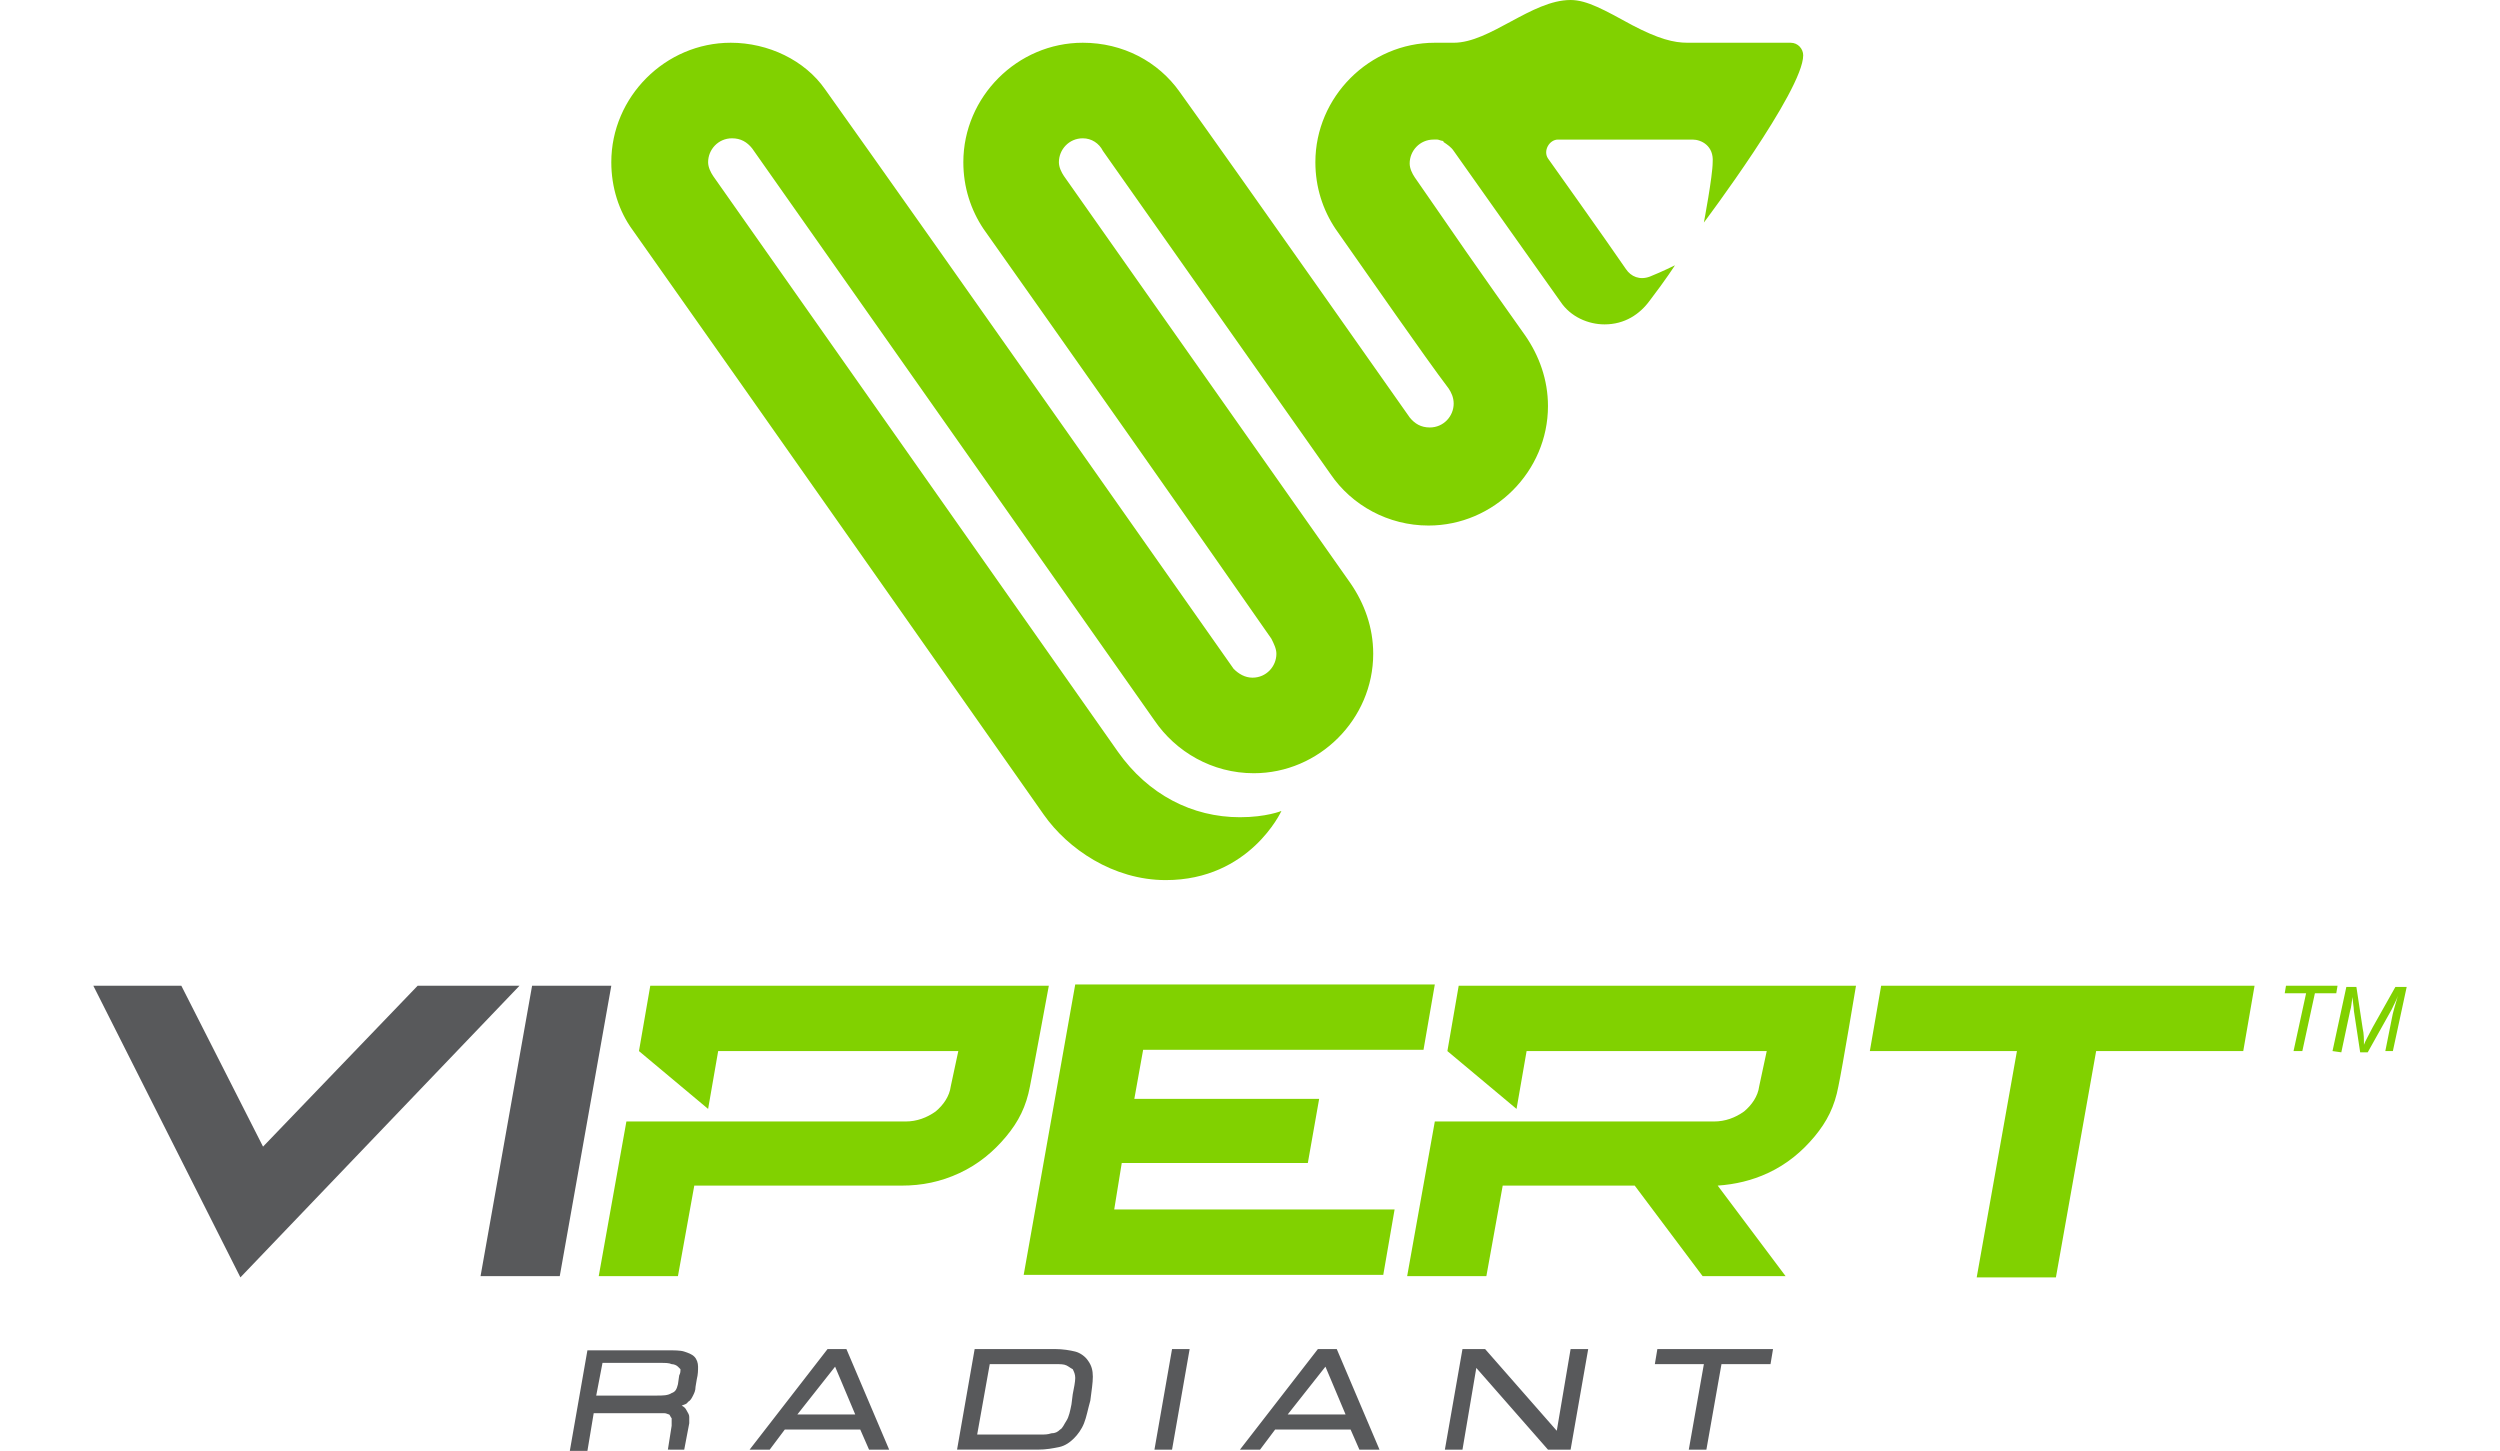
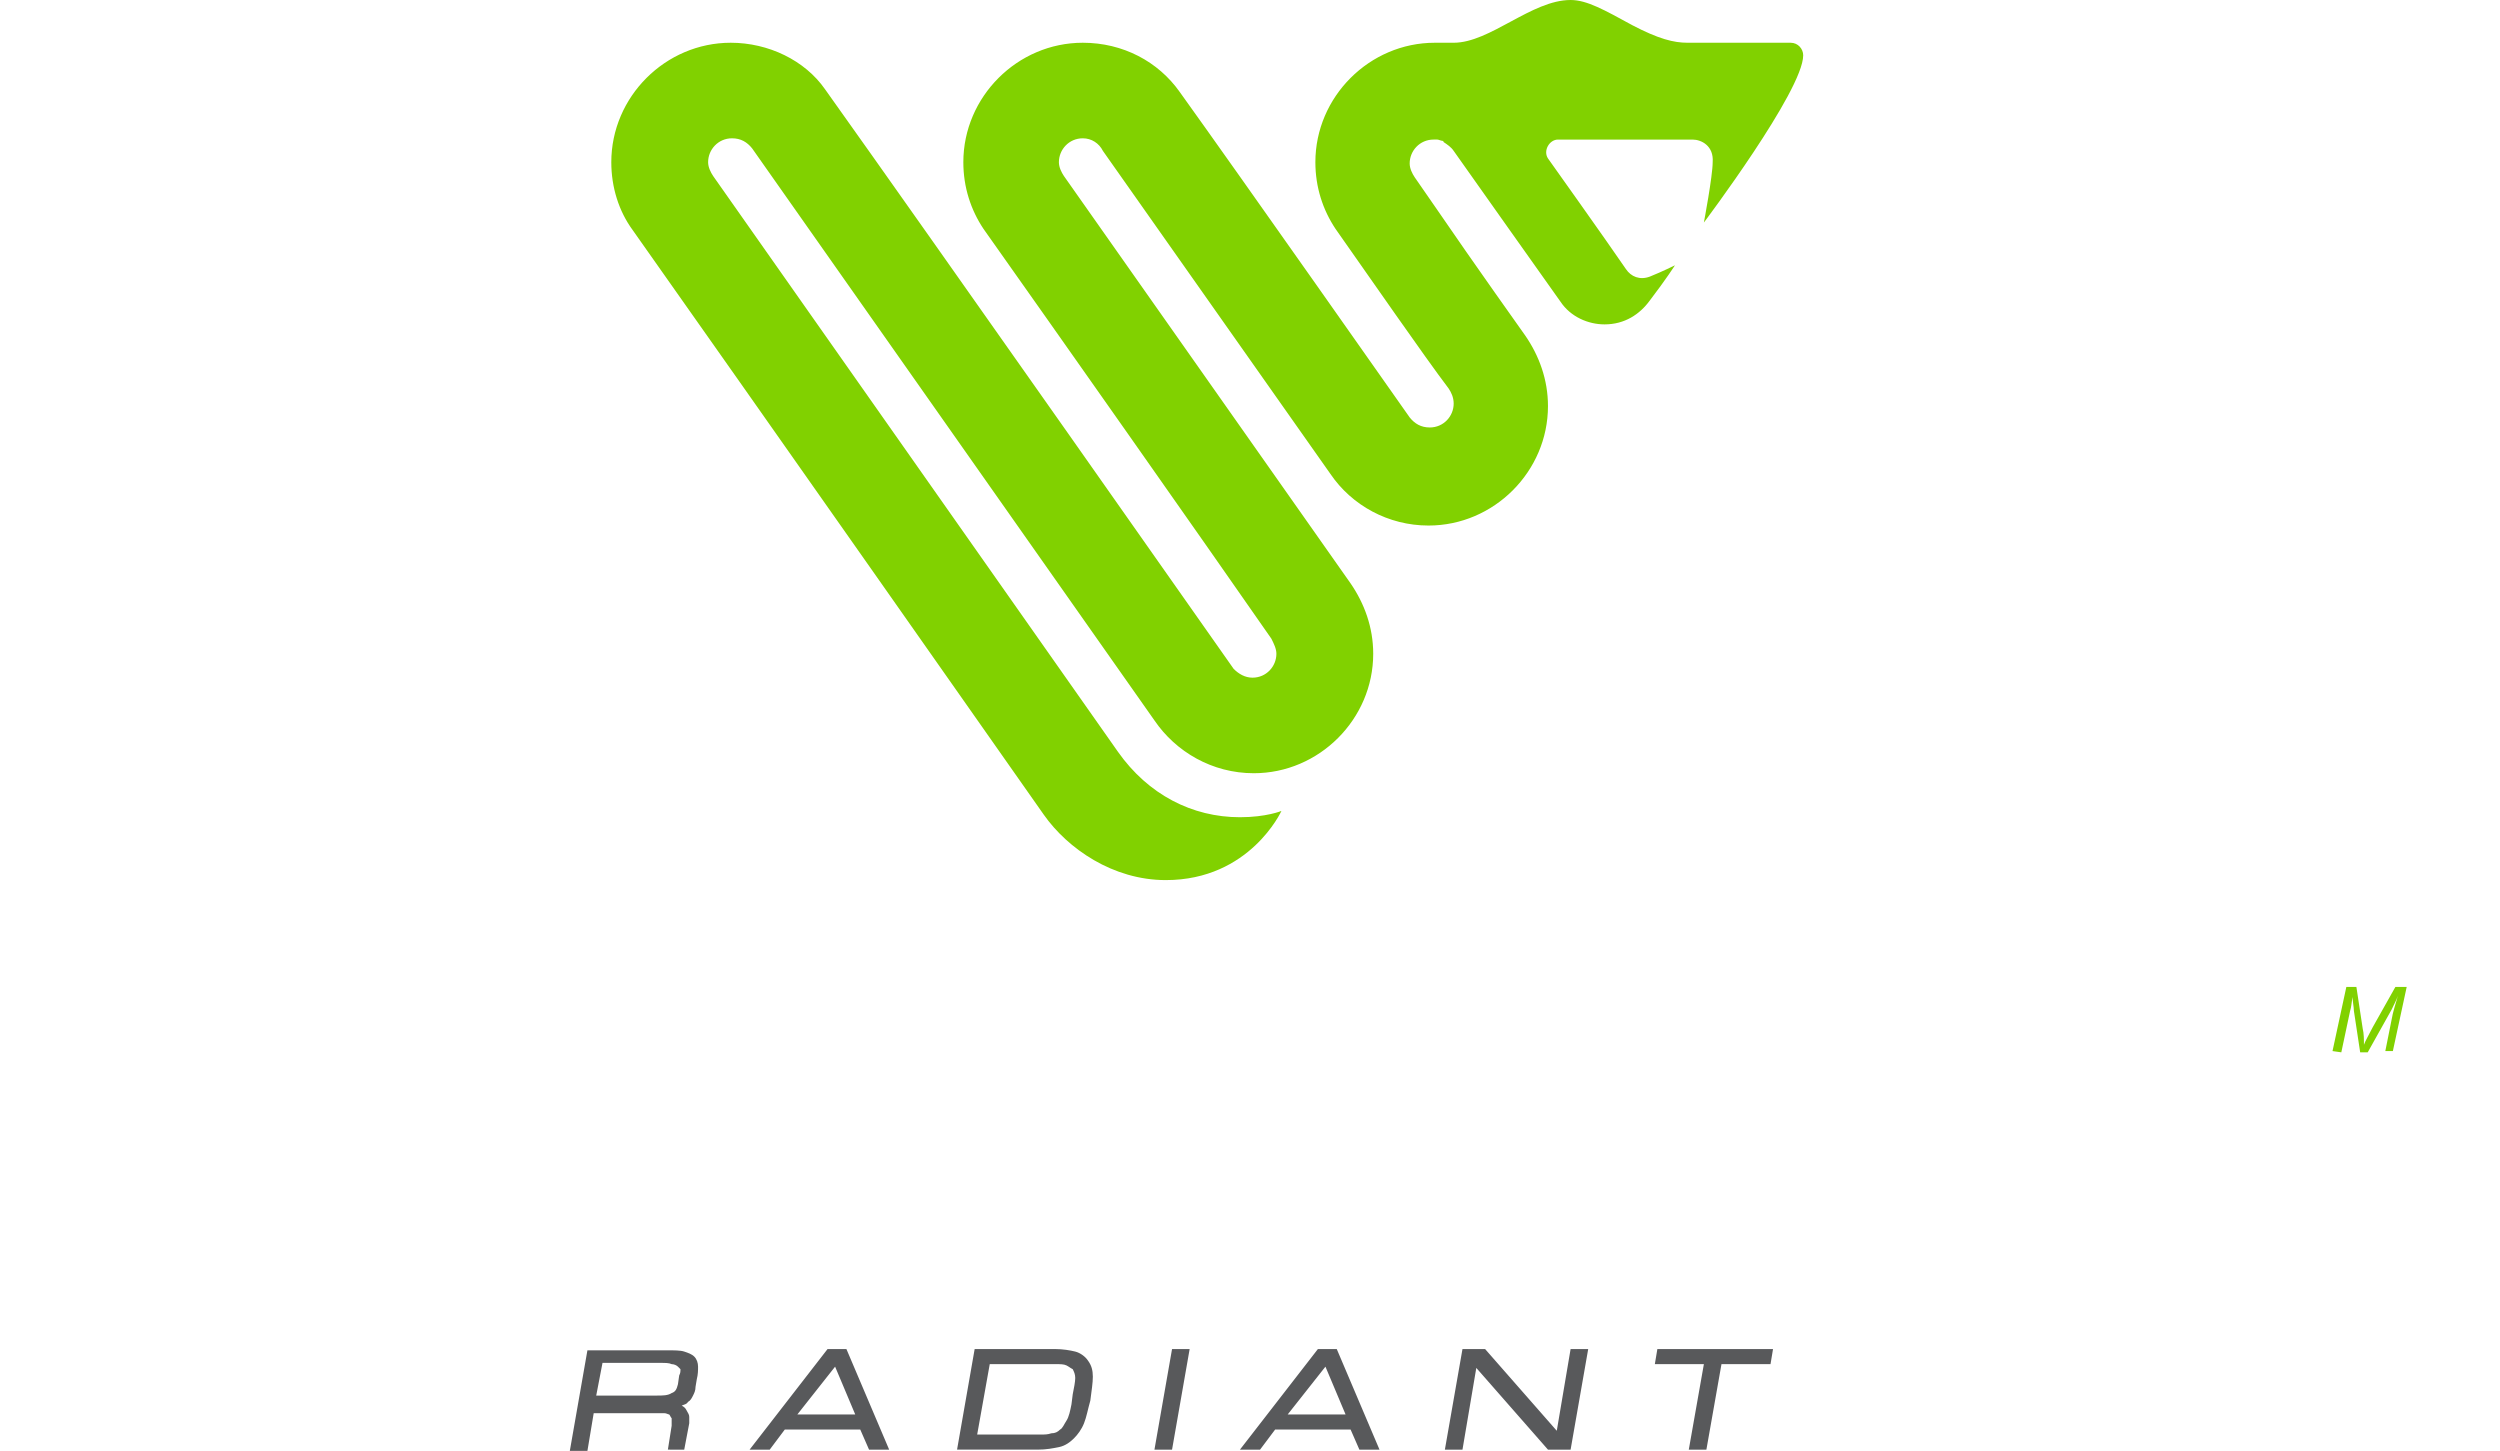
<svg xmlns="http://www.w3.org/2000/svg" version="1.1" id="Layer_1" x="0px" y="0px" width="224px" height="130px" viewBox="0 0 184 115.4" style="enable-background:new 0 0 184 115.4;" xml:space="preserve">
  <style type="text/css">
	.st0{fill:#58595B;}
	.st1{fill:#81D100;}
</style>
  <g>
    <g>
-       <path class="st0" d="M25.8,78.4L13.5,91.2L7,78.4H0l11.7,23.2l22.2-23.2H25.8z M34.9,78.4l-4.1,23.1h6.3l4.1-23.1H34.9z" />
-       <path class="st1" d="M76,78.4H44.3l-0.9,5.2l5.5,4.6l0.8-4.6h19.1l-0.6,2.8c-0.1,0.8-0.6,1.5-1.2,2c-0.7,0.5-1.5,0.8-2.4,0.8H42.4    l-2.2,12.3h6.3l1.3-7.2h16.5c1.6,0,3.1-0.3,4.6-1s2.7-1.7,3.7-2.9s1.6-2.4,1.9-4C74.8,84.9,76,78.4,76,78.4z M81.8,92.5h14.8    l0.9-5.1H82.8l0.7-3.9h22.3l0.9-5.2H78.1L74,101.4h28.6l0.9-5.2H81.2L81.8,92.5z M142.2,78.4l-0.9,5.2H153l-3.2,18h6.3l3.2-18H171    l0.9-5.2H142.2z M107.7,83.6l5.5,4.6l0.8-4.6h19.1l-0.6,2.8c-0.1,0.8-0.6,1.5-1.2,2c-0.7,0.5-1.5,0.8-2.4,0.8h-22.2l-2.2,12.3h6.3    l1.3-7.2h10.5l5.4,7.2h6.6l-5.4-7.2c1.4-0.1,2.7-0.4,4-1c1.5-0.7,2.7-1.7,3.7-2.9s1.6-2.4,1.9-4c0.3-1.4,1.4-8,1.4-8h-31.6    L107.7,83.6z" />
      <path class="st1" d="M136,4.4c0-0.5-0.4-1-1-1h-8.2c-1.1,0-2.3-0.3-4.4-1.4c-2.2-1.2-3.6-2-4.9-2c-3.1,0-6.4,3.4-9.3,3.4h-1.5l0,0    c-5.2,0-9.5,4.3-9.5,9.5c0,2,0.6,3.8,1.6,5.3c0.2,0.3,0.5,0.7,0.7,1l0,0c1.7,2.4,6.4,9.2,8.3,11.7c0.2,0.3,0.4,0.7,0.4,1.2    c0,1-0.8,1.9-1.9,1.9c-0.7,0-1.2-0.3-1.6-0.8l0,0c0,0-13.7-19.5-18.3-25.9c-1.7-2.4-4.5-3.9-7.7-3.9c-5.2,0-9.5,4.3-9.5,9.5    c0,2,0.6,3.8,1.6,5.3c5.8,8.2,17.2,24.4,22.9,32.6c0.2,0.4,0.4,0.8,0.4,1.2c0,1-0.8,1.9-1.9,1.9c-0.6,0-1.1-0.3-1.5-0.7    c0,0-24.3-34.6-32.5-46.1c-1.6-2.3-4.5-3.7-7.5-3.7c-5.2,0-9.5,4.3-9.5,9.5c0,2,0.6,3.9,1.7,5.4c8.2,11.6,32.7,46.5,32.7,46.5    c1.9,2.7,5.5,5.2,9.7,5.2c6.7,0,9.2-5.5,9.2-5.5S93.3,65,91.2,65c-3.8,0-7.3-1.8-9.7-5.2l0,0L49.3,14c-0.2-0.3-0.4-0.7-0.4-1.1    c0-1,0.8-1.9,1.9-1.9c0.7,0,1.2,0.3,1.6,0.8l32,45.5c1.7,2.5,4.6,4.2,7.9,4.2c5.2,0,9.5-4.3,9.5-9.5c0-2.1-0.7-4-1.8-5.6l0,0    L77.2,14c-0.2-0.3-0.4-0.7-0.4-1.1c0-1,0.8-1.9,1.9-1.9c0.7,0,1.3,0.4,1.6,1c4.5,6.4,18.1,25.7,18.1,25.7c1.7,2.5,4.6,4.1,7.8,4.1    c5.2,0,9.5-4.3,9.5-9.5c0-2.1-0.7-4-1.8-5.6c0,0-4.2-5.9-7-10l0,0l-1.8-2.6c-0.2-0.3-0.4-0.7-0.4-1.1c0-1,0.8-1.9,1.9-1.9    c0,0,0,0,0.1,0s0.1,0,0.2,0s0.3,0.1,0.4,0.1l0,0c0,0,0.1,0,0.1,0.1c0.3,0.2,0.6,0.4,0.8,0.7c2.2,3.1,6.5,9.2,8.5,12    c0.8,1.2,2.2,1.8,3.5,1.8c1.6,0,2.8-0.8,3.6-1.9c1.3-1.7,2-2.8,2-2.8s-1,0.5-2,0.9c-0.8,0.3-1.5,0-1.9-0.6    c-1.5-2.2-6.2-8.8-6.2-8.8c-0.4-0.6,0.1-1.5,0.8-1.5h10.7c0.7,0,1.7,0.5,1.6,1.8c0,1.1-0.7,4.8-0.7,4.8S136,7.2,136,4.4z     M126.2,21.5L126.2,21.5L126.2,21.5L126.2,21.5z" />
      <path class="st0" d="M124.4,107.3l-0.2,1.2h3.9l-1.2,6.8h1.4l1.2-6.8h3.9l0.2-1.2H124.4z M97.4,107.3l-6.2,8h1.6l1.2-1.6h6    l0.7,1.6h1.6l-3.4-8H97.4z M95,112.5l3-3.8l1.6,3.8H95z M58.4,107.3l-6.2,8h1.6l1.2-1.6h6l0.7,1.6h1.6l-3.4-8H58.4z M56,112.5    l3-3.8l1.6,3.8H56z M47,107.5c-0.3-0.1-0.8-0.1-1.4-0.1h-6.3l-1.4,8h1.4l0.5-3h5c0.2,0,0.4,0,0.6,0s0.3,0.1,0.4,0.1    c0.1,0.1,0.1,0.2,0.2,0.3c0,0.2,0,0.4,0,0.6l-0.3,1.9H47l0.4-2.1c0-0.2,0-0.4,0-0.5c0-0.2-0.1-0.3-0.2-0.5s-0.2-0.3-0.4-0.4l0,0    c0.2-0.1,0.4-0.1,0.5-0.3c0.2-0.1,0.3-0.3,0.4-0.5s0.2-0.4,0.2-0.7l0.1-0.6c0.1-0.4,0.1-0.7,0.1-1s-0.1-0.6-0.3-0.8    C47.6,107.7,47.3,107.6,47,107.5z M46.6,109.4l-0.1,0.7c-0.1,0.4-0.2,0.6-0.5,0.7c-0.3,0.2-0.7,0.2-1.2,0.2H40l0.5-2.6h4.6    c0.4,0,0.7,0,0.9,0.1c0.2,0,0.4,0.1,0.5,0.2c0.1,0.1,0.1,0.1,0.2,0.2C46.7,109.1,46.7,109.2,46.6,109.4z M116.4,113.8l-5.7-6.5    h-1.8l-1.4,8h1.4l1.1-6.5l5.7,6.5h1.8l1.4-8h-1.4L116.4,113.8z M84.4,115.3h1.4l1.4-8h-1.4L84.4,115.3z M78.1,107.5    c-0.4-0.1-1-0.2-1.6-0.2h-6.4l-1.4,8h6.4c0.7,0,1.2-0.1,1.7-0.2c0.5-0.1,0.9-0.4,1.2-0.7c0.3-0.3,0.6-0.7,0.8-1.2    c0.2-0.5,0.3-1.1,0.5-1.8c0.1-0.8,0.2-1.4,0.2-1.9s-0.1-0.9-0.4-1.3C78.9,107.9,78.5,107.6,78.1,107.5z M77.9,110.9l-0.1,0.8    c-0.1,0.5-0.2,1-0.4,1.3c-0.2,0.3-0.3,0.6-0.5,0.7c-0.2,0.2-0.4,0.3-0.7,0.3c-0.3,0.1-0.5,0.1-0.9,0.1h-5l1-5.6h5.3    c0.3,0,0.6,0,0.8,0.1c0.2,0.1,0.3,0.2,0.5,0.3c0.1,0.2,0.2,0.4,0.2,0.7C78.1,109.9,78,110.4,77.9,110.9z" />
    </g>
    <g>
-       <path class="st1" d="M175,83.6l1-4.6h-1.7l0.1-0.6h4.1l-0.1,0.6h-1.7l-1,4.6H175z" />
      <path class="st1" d="M178.1,83.6l1.1-5.1h0.8l0.5,3.3c0.1,0.4,0.1,0.9,0.1,1.3c0.1-0.3,0.4-0.8,0.7-1.4l1.8-3.2h0.9l-1.1,5.1h-0.6    l0.5-2.5c0.1-0.6,0.3-1.2,0.5-1.9c-0.1,0.3-0.3,0.7-0.5,1.1l-1.9,3.4h-0.6l-0.5-3.3c0-0.3-0.1-0.7-0.1-1.1    c-0.1,0.5-0.1,0.8-0.2,1.1l-0.7,3.3L178.1,83.6L178.1,83.6z" />
    </g>
  </g>
</svg>